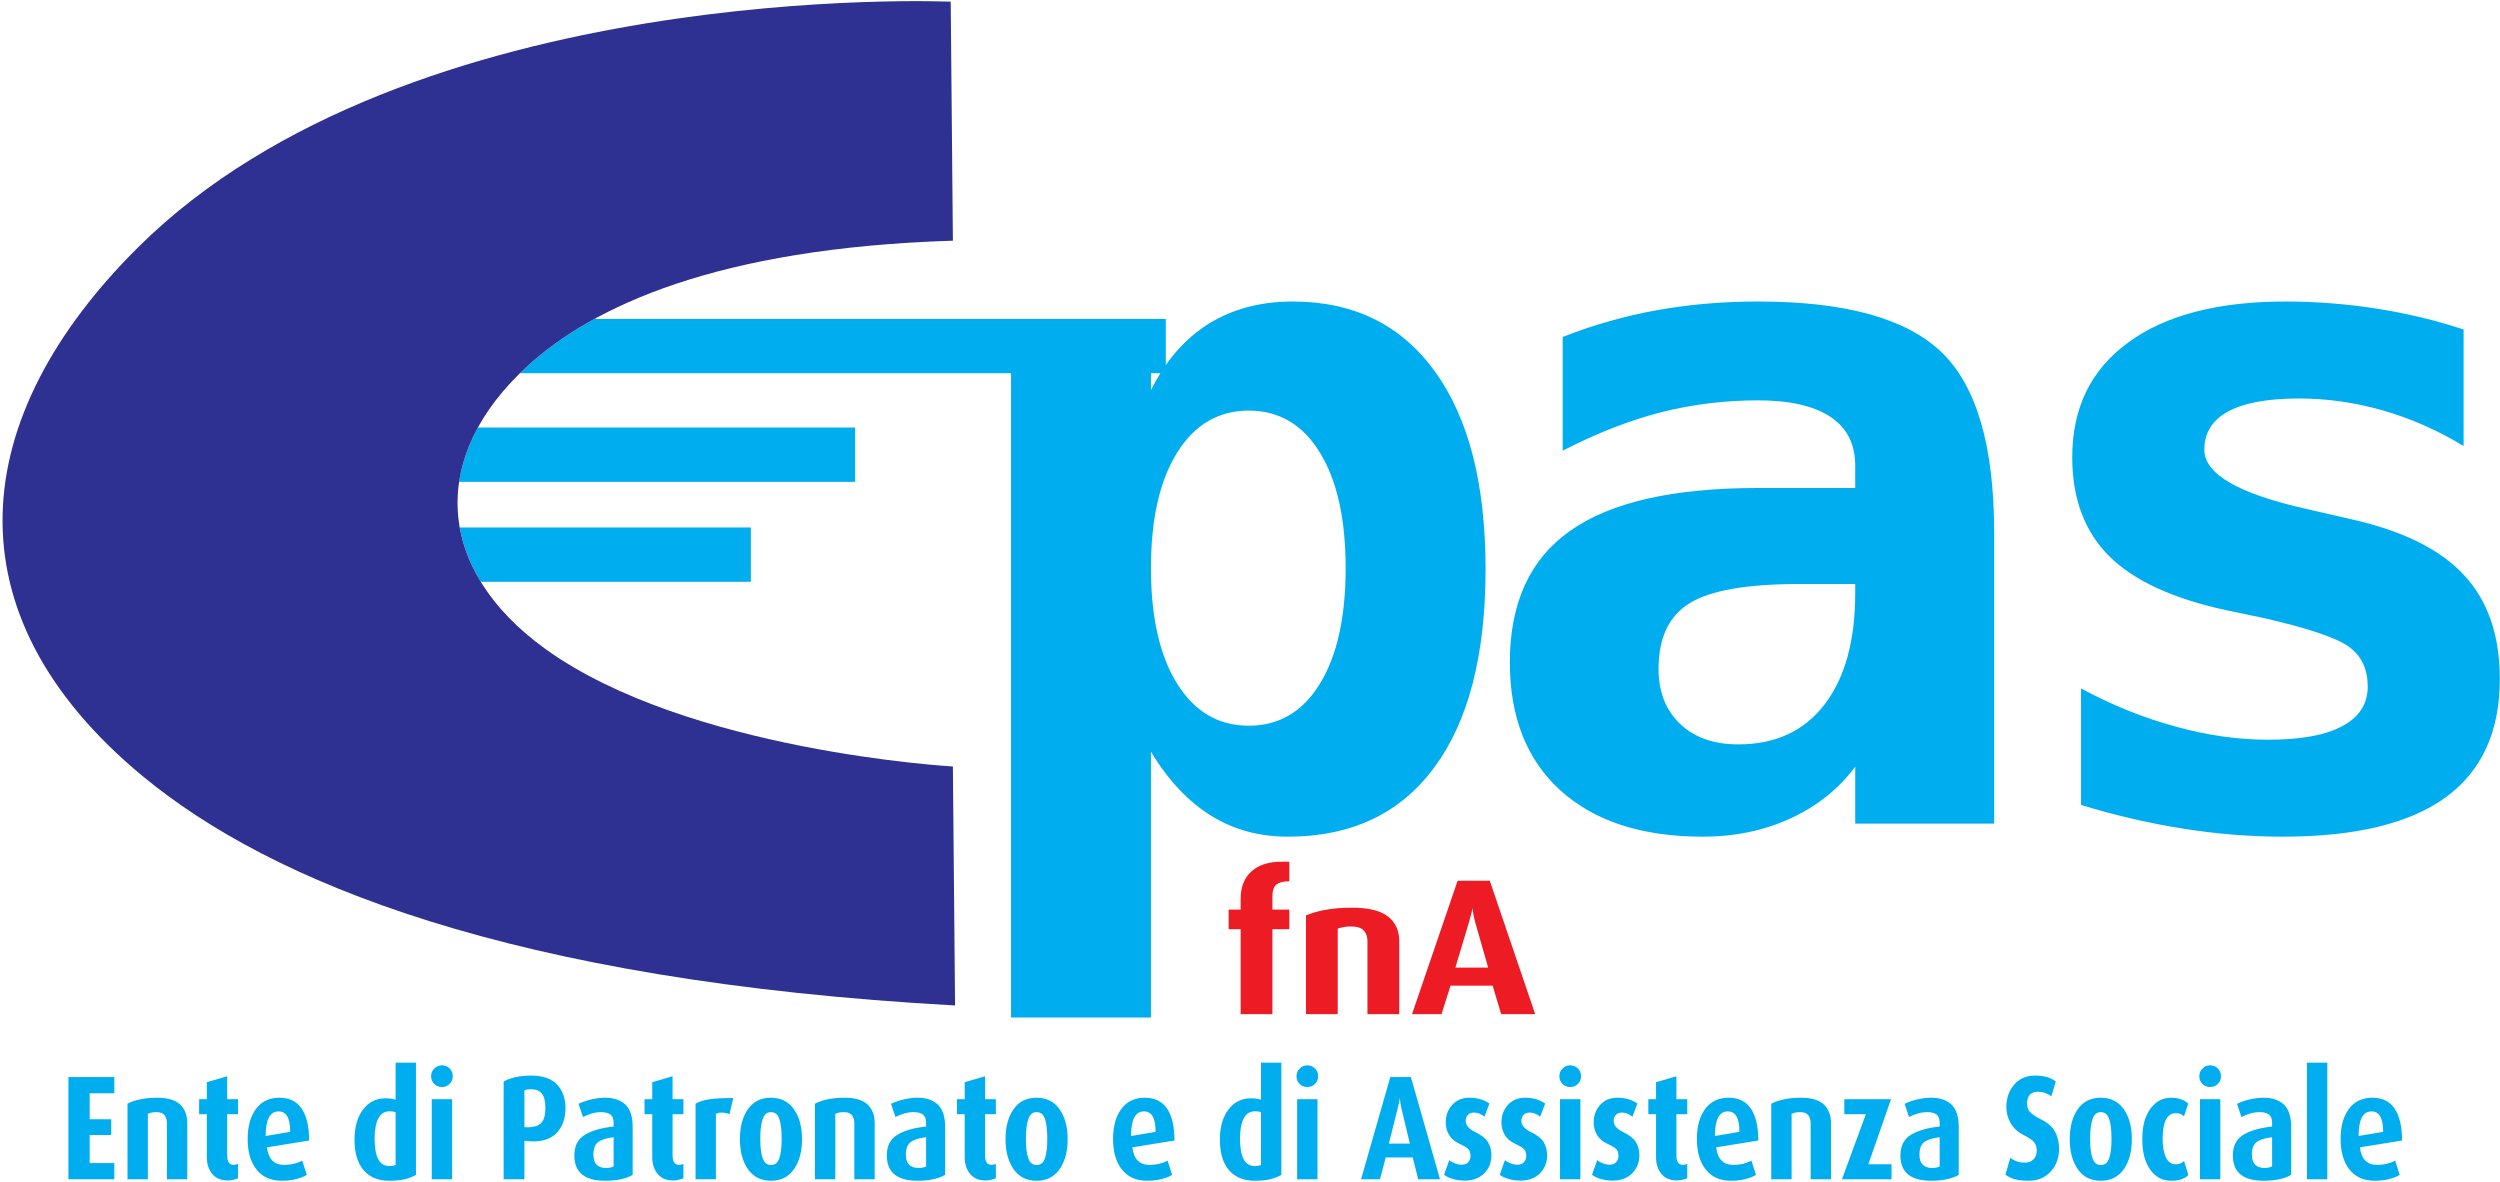
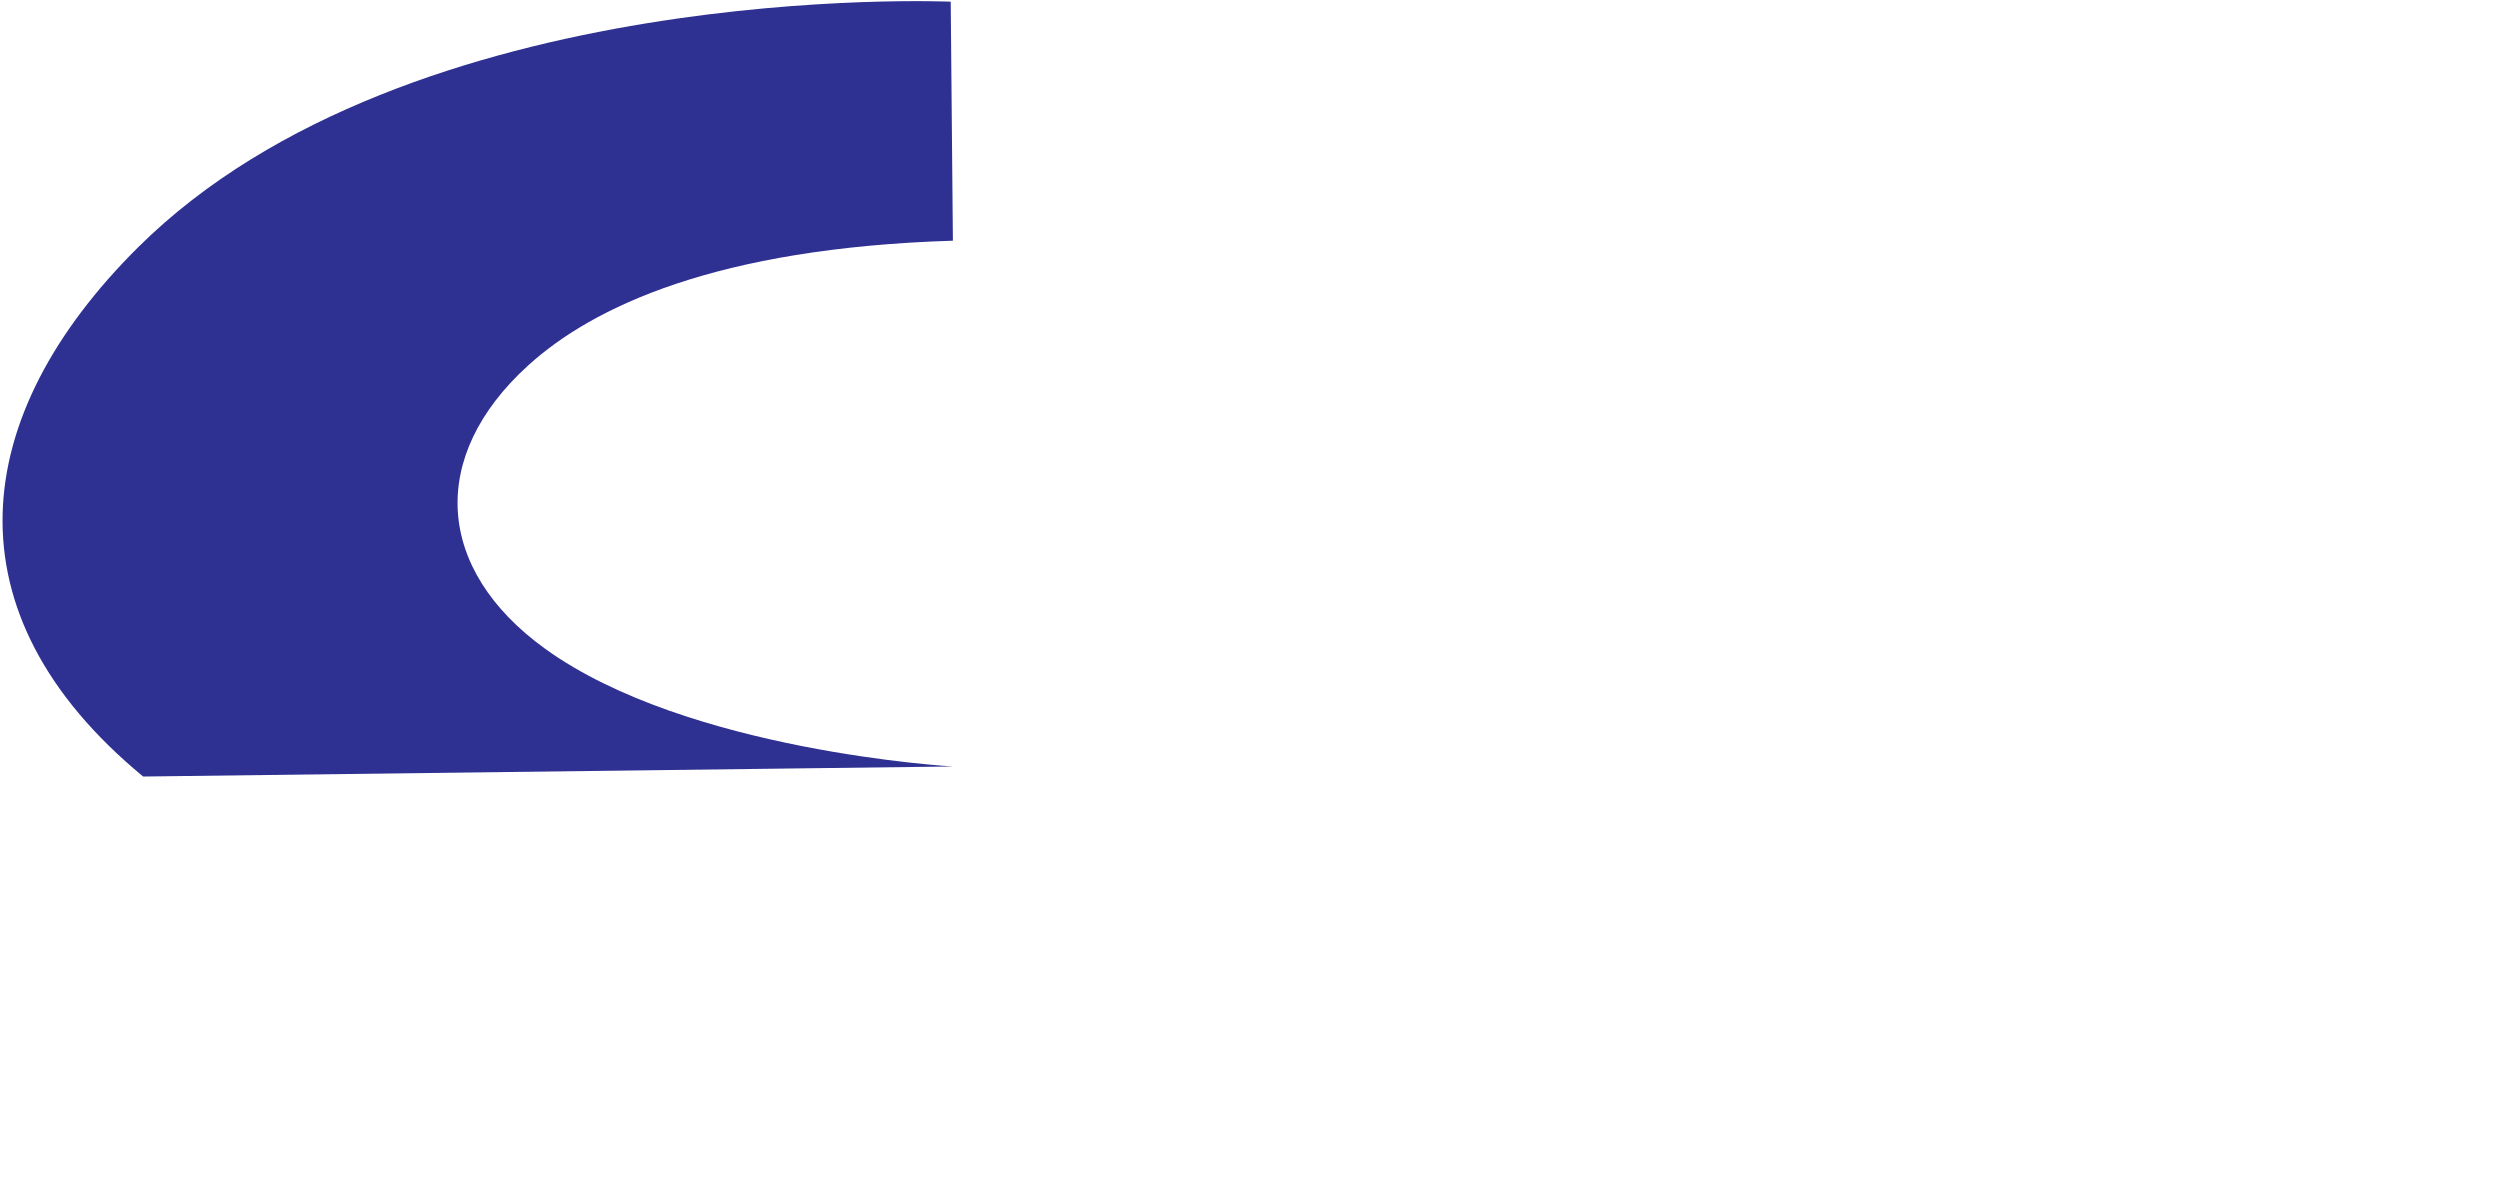
<svg xmlns="http://www.w3.org/2000/svg" width="863pt" height="408pt" viewBox="0 0 863 408" version="1.1">
  <g id="surface1">
-     <path style=" stroke:none;fill-rule:evenodd;fill:rgb(0%,68.199%,93.7%);fill-opacity:1;" d="M 23.609 407.086 L 23.609 371.809 L 39.465 371.809 L 39.465 377.398 L 30.953 377.398 L 30.953 386.371 L 38.383 386.371 L 38.383 391.805 L 30.953 391.805 L 30.953 401.496 L 39.465 401.496 L 39.465 407.086 Z M 205.223 110.086 C 271.586 110.086 339.816 110.086 402.438 110.086 L 402.438 126.004 C 406.613 120.062 411.547 115.316 417.23 111.754 C 425.508 106.66 435.133 104.086 446.223 104.086 C 467.328 104.086 483.711 112.133 495.363 128.277 C 507.016 144.422 512.812 167.113 512.812 196.453 C 512.812 226.172 506.902 249.02 495.082 264.953 C 483.316 280.883 466.43 288.82 444.59 288.82 C 434.68 288.82 425.844 286.41 417.965 281.527 C 410.137 276.645 403.215 269.297 397.305 259.48 L 397.305 351.262 L 349.008 351.262 L 349.008 128.836 L 179.48 128.836 C 180.395 127.938 181.332 127.051 182.305 126.164 C 188.332 120.691 195.852 115.215 205.223 110.086 Z M 850.438 113.738 L 850.438 153.969 C 841.543 148.555 832.254 144.477 822.629 141.688 C 813.004 138.949 803.32 137.555 793.637 137.555 C 782.828 137.555 774.668 139.059 769.207 142.008 C 763.691 145.012 760.934 149.41 760.934 155.258 C 760.934 163.625 772.699 170.438 796.227 175.695 L 798.027 176.125 L 811.875 179.289 C 829.496 183.258 842.441 189.695 850.605 198.547 C 858.824 207.395 862.934 219.359 862.934 234.43 C 862.934 252.562 856.684 266.188 844.242 275.254 C 831.746 284.316 813.004 288.82 787.953 288.82 C 776.863 288.82 765.438 287.91 753.84 286.086 C 742.188 284.262 730.367 281.527 718.375 277.879 L 718.375 237.648 C 729.016 243.391 739.879 247.785 750.914 250.789 C 761.945 253.848 772.586 255.352 782.941 255.352 C 794.258 255.352 802.812 253.797 808.613 250.629 C 814.41 247.52 817.336 242.961 817.336 237.008 C 817.336 231.105 815.254 226.602 811.145 223.488 C 807.035 220.324 797.242 216.996 781.703 213.402 L 768.363 210.613 C 749.898 206.594 736.445 200.367 728.004 191.895 C 719.559 183.418 715.336 172.047 715.336 157.832 C 715.336 140.828 721.754 127.633 734.645 118.246 C 747.48 108.805 765.605 104.086 788.91 104.086 C 799.379 104.086 809.793 104.891 820.152 106.496 C 830.566 108.105 840.641 110.52 850.438 113.738 Z M 621.109 201.602 C 603.043 201.602 590.434 203.801 583.285 208.199 C 576.133 212.598 572.531 220.164 572.531 230.836 C 572.531 238.828 575.008 245.16 579.965 249.879 C 584.914 254.602 591.613 256.961 600.113 256.961 C 612.895 256.961 622.801 252.348 629.836 243.176 C 636.871 234.004 640.422 221.184 640.422 204.77 L 640.422 201.602 Z M 688.379 183.848 L 688.379 284.316 L 640.422 284.316 L 640.422 264.684 C 634.621 272.41 627.137 278.363 618.016 282.547 C 608.895 286.73 598.82 288.82 587.844 288.82 C 566.848 288.82 550.465 283.512 538.758 272.945 C 527.051 262.379 521.195 247.574 521.195 228.637 C 521.195 208.094 528.176 192.914 542.137 183.152 C 556.094 173.336 577.656 168.453 606.871 168.453 L 640.422 168.453 L 640.422 160.781 C 640.422 153.328 637.605 147.746 631.922 143.938 C 626.234 140.133 617.902 138.199 606.871 138.199 C 595.328 138.199 584.184 139.594 573.32 142.328 C 562.512 145.121 551.199 149.52 539.434 155.578 L 539.434 116.316 C 550.07 112.133 560.938 109.074 571.914 107.09 C 582.945 105.105 594.598 104.086 606.871 104.086 C 636.93 104.086 657.98 109.879 670.141 121.52 C 682.301 133.156 688.379 153.914 688.379 183.848 Z M 400.559 128.836 L 397.305 128.836 L 397.305 134.66 C 398.324 132.617 399.41 130.676 400.559 128.836 Z M 464.516 196.133 C 464.516 179.129 461.531 165.824 455.621 156.223 C 449.711 146.566 441.492 141.738 431.078 141.738 C 420.664 141.738 412.391 146.566 406.367 156.223 C 400.344 165.824 397.305 179.129 397.305 196.133 C 397.305 213.082 400.344 226.438 406.367 236.039 C 412.391 245.695 420.664 250.523 431.078 250.523 C 441.492 250.523 449.711 245.695 455.621 236.039 C 461.531 226.438 464.516 213.082 464.516 196.133 Z M 164.965 147.586 L 295.188 147.586 L 295.188 166.336 L 158.496 166.336 C 159.438 160.047 161.586 153.762 164.965 147.586 Z M 158.703 182.086 L 259.188 182.086 L 259.188 200.836 L 165.961 200.836 C 162.258 194.777 159.836 188.484 158.703 182.086 Z M 814.641 396.062 C 815.121 400.094 817.07 402.113 820.496 402.113 C 821.785 402.113 822.98 401.977 824.074 401.699 C 825.172 401.426 826.078 401.07 826.801 400.625 L 828.375 405.598 C 827.355 406.18 826.117 406.656 824.66 407.035 C 823.203 407.41 821.547 407.598 819.684 407.598 C 815.992 407.598 813.117 406.316 811.059 403.75 C 809.004 401.188 807.973 397.668 807.973 393.191 C 807.973 388.812 808.934 385.344 810.855 382.781 C 812.777 380.219 815.465 378.934 818.918 378.934 C 822.371 378.934 824.945 380.199 826.641 382.73 C 828.34 385.258 829.188 388.918 829.188 393.703 Z M 818.648 383.652 C 815.676 383.652 814.188 386.48 814.188 392.148 L 822.656 390.719 C 822.656 388.293 822.316 386.516 821.645 385.371 C 820.969 384.223 819.969 383.652 818.648 383.652 Z M 796.355 407.086 L 796.355 366.836 L 803.379 366.836 L 803.379 407.086 Z M 781.402 407.598 C 774.316 407.598 770.773 404.691 770.773 398.883 C 770.773 395.598 771.977 393.223 774.379 391.754 C 776.777 390.285 780.098 389.328 784.328 388.883 L 784.328 387.602 C 784.328 386.234 783.961 385.277 783.227 384.73 C 782.492 384.184 781.434 383.91 780.051 383.91 C 778.941 383.91 777.859 384.062 776.809 384.371 C 775.758 384.676 774.738 385.09 773.746 385.602 L 772.215 381.035 C 773.625 380.352 775.164 379.832 776.832 379.473 C 778.496 379.113 780.008 378.934 781.355 378.934 C 784.359 378.934 786.703 379.723 788.383 381.293 C 790.062 382.867 790.906 385.445 790.906 389.035 L 790.906 405.547 C 789.855 406.195 788.52 406.699 786.898 407.059 C 785.273 407.418 783.445 407.598 781.402 407.598 Z M 784.328 392.574 C 781.93 392.848 780.164 393.395 779.039 394.215 C 777.91 395.035 777.348 396.488 777.348 398.574 C 777.348 400.145 777.723 401.309 778.477 402.059 C 779.227 402.812 780.32 403.188 781.762 403.188 C 782.812 403.188 783.668 403 784.328 402.625 Z M 762.938 375.242 C 761.887 375.242 761 374.883 760.281 374.168 C 759.559 373.449 759.199 372.559 759.199 371.5 C 759.199 370.473 759.566 369.594 760.301 368.859 C 761.039 368.125 761.914 367.758 762.938 367.758 C 763.988 367.758 764.875 368.117 765.594 368.832 C 766.316 369.551 766.676 370.441 766.676 371.5 C 766.676 372.559 766.316 373.449 765.594 374.168 C 764.875 374.883 763.988 375.242 762.938 375.242 Z M 759.426 407.086 L 759.426 379.449 L 766.449 379.449 L 766.449 407.086 Z M 749.473 407.598 C 746.508 407.598 744.105 406.332 742.273 403.805 C 740.434 401.273 739.52 397.734 739.52 393.191 C 739.52 388.711 740.457 385.215 742.34 382.703 C 744.215 380.191 746.582 378.934 749.426 378.934 C 750.777 378.934 751.949 379.121 752.938 379.5 C 753.93 379.875 754.742 380.352 755.371 380.934 L 753.93 385.344 C 753.539 385.004 753.133 384.738 752.715 384.551 C 752.293 384.359 751.738 384.27 751.047 384.27 C 749.547 384.27 748.422 385.02 747.672 386.523 C 746.918 388.027 746.543 390.215 746.543 393.086 C 746.543 395.891 746.934 398.062 747.715 399.598 C 748.496 401.137 749.59 401.906 751.004 401.906 C 752.203 401.906 753.18 401.531 753.93 400.777 L 755.414 405.598 C 754.844 406.215 754.078 406.699 753.117 407.059 C 752.16 407.418 750.941 407.598 749.473 407.598 Z M 725.195 407.598 C 721.773 407.598 719.133 406.273 717.27 403.625 C 715.406 400.977 714.477 397.516 714.477 393.242 C 714.477 388.969 715.402 385.516 717.246 382.883 C 719.094 380.25 721.727 378.934 725.152 378.934 C 728.574 378.934 731.223 380.25 733.102 382.883 C 734.977 385.516 735.914 388.969 735.914 393.242 C 735.914 397.516 734.984 400.977 733.121 403.625 C 731.262 406.273 728.617 407.598 725.195 407.598 Z M 725.195 383.91 C 723.801 383.91 722.84 384.738 722.305 386.395 C 721.773 388.055 721.504 390.301 721.504 393.137 C 721.504 395.941 721.773 398.145 722.305 399.754 C 722.84 401.359 723.801 402.164 725.195 402.164 C 726.621 402.164 727.59 401.367 728.109 399.777 C 728.625 398.188 728.891 395.977 728.891 393.137 C 728.891 390.23 728.625 387.969 728.109 386.344 C 727.59 384.719 726.621 383.91 725.195 383.91 Z M 700.379 407.598 C 698.43 407.598 696.828 407.426 695.586 407.086 C 694.34 406.742 693.234 406.215 692.273 405.496 L 693.941 399.699 C 694.57 400.18 695.301 400.574 696.125 400.883 C 696.949 401.188 697.891 401.344 698.941 401.344 C 700.199 401.344 701.207 400.965 701.957 400.215 C 702.707 399.461 703.082 398.438 703.082 397.137 C 703.082 395.977 702.77 395.02 702.137 394.266 C 701.508 393.516 700.238 392.652 698.332 391.676 C 696.426 390.703 694.992 389.352 694.031 387.625 C 693.07 385.898 692.59 384.078 692.59 382.164 C 692.59 379.09 693.488 376.508 695.289 374.422 C 697.094 372.336 699.465 371.293 702.406 371.293 C 704.059 371.293 705.465 371.465 706.617 371.809 C 707.773 372.148 708.789 372.66 709.656 373.348 L 708.129 378.422 C 707.465 377.945 706.762 377.566 706.012 377.293 C 705.262 377.02 704.418 376.883 703.488 376.883 C 700.996 376.883 699.75 378.234 699.75 380.934 C 699.75 382.133 700.078 383.105 700.742 383.855 C 701.402 384.609 702.789 385.523 704.906 386.602 C 707.023 387.676 708.531 389.055 709.434 390.727 C 710.336 392.402 710.785 394.336 710.785 396.523 C 710.785 399.699 709.816 402.344 707.879 404.445 C 705.941 406.547 703.441 407.598 700.379 407.598 Z M 666.648 407.598 C 659.562 407.598 656.02 404.691 656.02 398.883 C 656.02 395.598 657.219 393.223 659.621 391.754 C 662.023 390.285 665.344 389.328 669.574 388.883 L 669.574 387.602 C 669.574 386.234 669.207 385.277 668.473 384.73 C 667.734 384.184 666.68 383.91 665.297 383.91 C 664.188 383.91 663.105 384.062 662.055 384.371 C 661.004 384.676 659.98 385.09 658.992 385.602 L 657.461 381.035 C 658.871 380.352 660.41 379.832 662.078 379.473 C 663.742 379.113 665.254 378.934 666.602 378.934 C 669.605 378.934 671.945 379.723 673.629 381.293 C 675.309 382.867 676.152 385.445 676.152 389.035 L 676.152 405.547 C 675.102 406.195 673.766 406.699 672.141 407.059 C 670.52 407.418 668.691 407.598 666.648 407.598 Z M 669.574 392.574 C 667.172 392.848 665.41 393.395 664.285 394.215 C 663.156 395.035 662.594 396.488 662.594 398.574 C 662.594 400.145 662.969 401.309 663.723 402.059 C 664.473 402.812 665.566 403.188 667.008 403.188 C 668.059 403.188 668.914 403 669.574 402.625 Z M 635.844 407.086 L 644.086 384.625 L 636.652 384.625 L 636.652 379.449 L 652.777 379.449 L 644.941 401.906 L 652.957 401.906 L 652.957 407.086 Z M 625.035 407.086 L 625.035 387.754 C 625.035 386.625 624.766 385.703 624.223 384.984 C 623.684 384.27 622.754 383.91 621.43 383.91 C 620.77 383.91 620.246 383.953 619.855 384.035 C 619.465 384.121 619 384.27 618.461 384.473 L 618.461 407.086 L 611.434 407.086 L 611.434 380.984 C 612.695 380.336 614.18 379.832 615.891 379.473 C 617.602 379.113 619.508 378.934 621.609 378.934 C 625.273 378.934 627.934 379.711 629.582 381.27 C 631.234 382.824 632.059 384.969 632.059 387.703 L 632.059 407.086 Z M 592.426 396.062 C 592.906 400.094 594.859 402.113 598.281 402.113 C 599.574 402.113 600.766 401.977 601.863 401.699 C 602.961 401.426 603.867 401.07 604.59 400.625 L 606.164 405.598 C 605.145 406.18 603.902 406.656 602.449 407.035 C 600.992 407.41 599.332 407.598 597.473 407.598 C 593.777 407.598 590.902 406.316 588.848 403.75 C 586.789 401.188 585.762 397.668 585.762 393.191 C 585.762 388.812 586.723 385.344 588.645 382.781 C 590.566 380.219 593.254 378.934 596.703 378.934 C 600.16 378.934 602.734 380.199 604.43 382.73 C 606.125 385.258 606.973 388.918 606.973 393.703 Z M 596.438 383.652 C 593.465 383.652 591.977 386.48 591.977 392.148 L 600.445 390.719 C 600.445 388.293 600.105 386.516 599.43 385.371 C 598.754 384.223 597.758 383.652 596.438 383.652 Z M 578.961 407.496 C 576.559 407.496 574.742 406.734 573.512 405.215 C 572.281 403.691 571.664 401.785 571.664 399.496 L 571.664 384.625 L 569.008 384.625 L 569.008 379.449 L 571.664 379.449 L 571.664 373.578 L 578.691 371.535 L 578.691 379.449 L 582.43 379.449 L 582.43 384.625 L 578.691 384.625 L 578.691 398.883 C 578.691 401.035 579.441 402.113 580.941 402.113 C 581.332 402.113 581.828 402.008 582.43 401.805 L 582.43 406.727 C 582.16 406.863 581.672 407.023 580.965 407.215 C 580.262 407.402 579.594 407.496 578.961 407.496 Z M 556.668 407.547 C 555.227 407.547 553.875 407.359 552.613 406.98 C 551.355 406.605 550.332 406.129 549.551 405.547 L 551.355 400.469 C 551.805 400.883 552.441 401.25 553.27 401.574 C 554.094 401.898 554.895 402.059 555.676 402.059 C 556.578 402.059 557.305 401.777 557.863 401.215 C 558.418 400.648 558.695 399.922 558.695 399.035 C 558.695 398.078 558.469 397.324 558.02 396.777 C 557.57 396.23 556.531 395.59 554.91 394.855 C 553.289 394.121 552.09 393.105 551.309 391.805 C 550.527 390.508 550.137 389.055 550.137 387.445 C 550.137 385.055 550.887 383.035 552.391 381.395 C 553.891 379.754 555.844 378.934 558.242 378.934 C 561.008 378.934 563.336 379.602 565.227 380.934 L 563.516 385.496 C 563.094 385.121 562.559 384.789 561.914 384.5 C 561.27 384.207 560.57 384.062 559.82 384.062 C 558.949 384.062 558.266 384.336 557.77 384.883 C 557.277 385.43 557.027 386.113 557.027 386.934 C 557.027 388.438 558.102 389.711 560.25 390.754 C 562.395 391.797 563.875 392.949 564.684 394.215 C 565.496 395.48 565.902 397.02 565.902 398.828 C 565.902 401.324 565.066 403.402 563.402 405.059 C 561.734 406.719 559.488 407.547 556.668 407.547 Z M 542.031 375.242 C 540.98 375.242 540.094 374.883 539.375 374.168 C 538.652 373.449 538.293 372.559 538.293 371.5 C 538.293 370.473 538.66 369.594 539.395 368.859 C 540.133 368.125 541.012 367.758 542.031 367.758 C 543.082 367.758 543.969 368.117 544.688 368.832 C 545.41 369.551 545.77 370.441 545.77 371.5 C 545.77 372.559 545.41 373.449 544.688 374.168 C 543.969 374.883 543.082 375.242 542.031 375.242 Z M 538.52 407.086 L 538.52 379.449 L 545.543 379.449 L 545.543 407.086 Z M 524.828 407.547 C 523.387 407.547 522.035 407.359 520.773 406.98 C 519.512 406.605 518.492 406.129 517.711 405.547 L 519.512 400.469 C 519.965 400.883 520.602 401.25 521.426 401.574 C 522.254 401.898 523.055 402.059 523.836 402.059 C 524.738 402.059 525.465 401.777 526.02 401.215 C 526.574 400.648 526.855 399.922 526.855 399.035 C 526.855 398.078 526.629 397.324 526.18 396.777 C 525.727 396.23 524.691 395.59 523.07 394.855 C 521.449 394.121 520.246 393.105 519.469 391.805 C 518.688 390.508 518.297 389.055 518.297 387.445 C 518.297 385.055 519.047 383.035 520.547 381.395 C 522.051 379.754 524 378.934 526.402 378.934 C 529.164 378.934 531.492 379.602 533.383 380.934 L 531.672 385.496 C 531.254 385.121 530.719 384.789 530.074 384.5 C 529.43 384.207 528.73 384.062 527.98 384.062 C 527.109 384.062 526.426 384.336 525.93 384.883 C 525.434 385.43 525.188 386.113 525.188 386.934 C 525.188 388.438 526.262 389.711 528.406 390.754 C 530.555 391.797 532.031 392.949 532.844 394.215 C 533.652 395.48 534.059 397.02 534.059 398.828 C 534.059 401.324 533.227 403.402 531.559 405.059 C 529.895 406.719 527.648 407.547 524.828 407.547 Z M 505.598 407.547 C 504.156 407.547 502.805 407.359 501.543 406.98 C 500.281 406.605 499.262 406.129 498.48 405.547 L 500.281 400.469 C 500.73 400.883 501.371 401.25 502.195 401.574 C 503.023 401.898 503.824 402.059 504.605 402.059 C 505.508 402.059 506.234 401.777 506.789 401.215 C 507.344 400.648 507.621 399.922 507.621 399.035 C 507.621 398.078 507.398 397.324 506.945 396.777 C 506.496 396.23 505.461 395.59 503.84 394.855 C 502.219 394.121 501.02 393.105 500.238 391.805 C 499.457 390.508 499.066 389.055 499.066 387.445 C 499.066 385.055 499.816 383.035 501.316 381.395 C 502.82 379.754 504.77 378.934 507.172 378.934 C 509.934 378.934 512.262 379.602 514.152 380.934 L 512.441 385.496 C 512.02 385.121 511.488 384.789 510.844 384.5 C 510.199 384.207 509.5 384.062 508.75 384.062 C 507.879 384.062 507.195 384.336 506.699 384.883 C 506.203 385.43 505.957 386.113 505.957 386.934 C 505.957 388.438 507.031 389.711 509.176 390.754 C 511.324 391.797 512.801 392.949 513.613 394.215 C 514.422 395.48 514.828 397.02 514.828 398.828 C 514.828 401.324 513.996 403.402 512.328 405.059 C 510.664 406.719 508.418 407.547 505.598 407.547 Z M 489.562 407.086 L 487.672 399.547 L 478.348 399.547 L 476.367 407.086 L 469.836 407.086 L 479.926 371.809 L 487.039 371.809 L 497.086 407.086 Z M 483.934 383.293 C 483.664 382.164 483.492 381.301 483.414 380.703 C 483.34 380.105 483.273 379.551 483.215 379.039 C 483.152 379.516 483.078 379.969 482.988 380.395 C 482.898 380.824 482.672 381.789 482.312 383.293 L 479.43 394.777 L 486.68 394.777 Z M 451.281 375.242 C 450.23 375.242 449.344 374.883 448.625 374.168 C 447.902 373.449 447.543 372.559 447.543 371.5 C 447.543 370.473 447.91 369.594 448.648 368.859 C 449.383 368.125 450.262 367.758 451.281 367.758 C 452.332 367.758 453.219 368.117 453.938 368.832 C 454.66 369.551 455.02 370.441 455.02 371.5 C 455.02 372.559 454.66 373.449 453.938 374.168 C 453.219 374.883 452.332 375.242 451.281 375.242 Z M 447.77 407.086 L 447.77 379.449 L 454.797 379.449 L 454.797 407.086 Z M 433.043 407.598 C 429.289 407.598 426.359 406.383 424.262 403.957 C 422.156 401.531 421.105 398.027 421.105 393.445 C 421.105 389.07 422.09 385.594 424.051 383.012 C 426.008 380.43 428.574 379.141 431.75 379.141 C 432.586 379.141 433.23 379.176 433.68 379.242 C 434.121 379.312 434.664 379.43 435.293 379.602 L 435.293 366.836 L 442.32 366.836 L 442.32 405.547 C 441.18 406.23 439.879 406.742 438.426 407.086 C 436.969 407.426 435.176 407.598 433.043 407.598 Z M 435.293 383.91 C 434.699 383.703 434.055 383.602 433.371 383.602 C 431.52 383.602 430.168 384.43 429.32 386.086 C 428.473 387.746 428.043 390.078 428.043 393.086 C 428.043 396.164 428.453 398.504 429.273 400.113 C 430.094 401.719 431.383 402.52 433.148 402.52 C 434.129 402.52 434.844 402.387 435.293 402.113 Z M 390.887 396.062 C 391.367 400.094 393.32 402.113 396.742 402.113 C 398.031 402.113 399.227 401.977 400.324 401.699 C 401.418 401.426 402.328 401.07 403.047 400.625 L 404.621 405.598 C 403.602 406.18 402.363 406.656 400.906 407.035 C 399.453 407.41 397.793 407.598 395.93 407.598 C 392.238 407.598 389.363 406.316 387.309 403.75 C 385.25 401.188 384.223 397.668 384.223 393.191 C 384.223 388.812 385.184 385.344 387.105 382.781 C 389.027 380.219 391.715 378.934 395.164 378.934 C 398.617 378.934 401.191 380.199 402.891 382.73 C 404.586 385.258 405.434 388.918 405.434 393.703 Z M 394.895 383.652 C 391.922 383.652 390.438 386.48 390.438 392.148 L 398.902 390.719 C 398.902 388.293 398.566 386.516 397.891 385.371 C 397.215 384.223 396.219 383.652 394.895 383.652 Z M 357.828 407.598 C 354.406 407.598 351.766 406.273 349.902 403.625 C 348.043 400.977 347.109 397.516 347.109 393.242 C 347.109 388.969 348.035 385.516 349.883 382.883 C 351.727 380.25 354.363 378.934 357.785 378.934 C 361.207 378.934 363.855 380.25 365.734 382.883 C 367.609 385.516 368.551 388.969 368.551 393.242 C 368.551 397.516 367.617 400.977 365.758 403.625 C 363.895 406.273 361.254 407.598 357.828 407.598 Z M 357.828 383.91 C 356.434 383.91 355.473 384.738 354.941 386.395 C 354.406 388.055 354.137 390.301 354.137 393.137 C 354.137 395.941 354.406 398.145 354.941 399.754 C 355.473 401.359 356.434 402.164 357.828 402.164 C 359.258 402.164 360.227 401.367 360.742 399.777 C 361.262 398.188 361.523 395.977 361.523 393.137 C 361.523 390.23 361.262 387.969 360.742 386.344 C 360.227 384.719 359.258 383.91 357.828 383.91 Z M 340.312 407.496 C 337.91 407.496 336.094 406.734 334.859 405.215 C 333.629 403.691 333.016 401.785 333.016 399.496 L 333.016 384.625 L 330.355 384.625 L 330.355 379.449 L 333.016 379.449 L 333.016 373.578 L 340.039 371.535 L 340.039 379.449 L 343.777 379.449 L 343.777 384.625 L 340.039 384.625 L 340.039 398.883 C 340.039 401.035 340.789 402.113 342.293 402.113 C 342.684 402.113 343.18 402.008 343.777 401.805 L 343.777 406.727 C 343.508 406.863 343.02 407.023 342.316 407.215 C 341.609 407.402 340.941 407.496 340.312 407.496 Z M 316.758 407.598 C 309.672 407.598 306.129 404.691 306.129 398.883 C 306.129 395.598 307.328 393.223 309.73 391.754 C 312.133 390.285 315.449 389.328 319.684 388.883 L 319.684 387.602 C 319.684 386.234 319.316 385.277 318.578 384.73 C 317.844 384.184 316.785 383.91 315.406 383.91 C 314.297 383.91 313.215 384.062 312.164 384.371 C 311.113 384.676 310.09 385.09 309.102 385.602 L 307.57 381.035 C 308.98 380.352 310.52 379.832 312.188 379.473 C 313.852 379.113 315.359 378.934 316.711 378.934 C 319.715 378.934 322.055 379.723 323.738 381.293 C 325.418 382.867 326.258 385.445 326.258 389.035 L 326.258 405.547 C 325.207 406.195 323.871 406.699 322.25 407.059 C 320.629 407.418 318.797 407.598 316.758 407.598 Z M 319.684 392.574 C 317.281 392.848 315.52 393.395 314.391 394.215 C 313.266 395.035 312.703 396.488 312.703 398.574 C 312.703 400.145 313.078 401.309 313.828 402.059 C 314.578 402.812 315.676 403.188 317.117 403.188 C 318.168 403.188 319.023 403 319.684 402.625 Z M 294.914 407.086 L 294.914 387.754 C 294.914 386.625 294.645 385.703 294.102 384.984 C 293.562 384.27 292.633 383.91 291.312 383.91 C 290.648 383.91 290.125 383.953 289.734 384.035 C 289.344 384.121 288.879 384.27 288.34 384.473 L 288.34 407.086 L 281.312 407.086 L 281.312 380.984 C 282.574 380.336 284.059 379.832 285.77 379.473 C 287.484 379.113 289.391 378.934 291.492 378.934 C 295.152 378.934 297.812 379.711 299.465 381.27 C 301.113 382.824 301.938 384.969 301.938 387.703 L 301.938 407.086 Z M 266.137 407.598 C 262.711 407.598 260.07 406.273 258.211 403.625 C 256.348 400.977 255.414 397.516 255.414 393.242 C 255.414 388.969 256.34 385.516 258.188 382.883 C 260.031 380.25 262.668 378.934 266.09 378.934 C 269.512 378.934 272.164 380.25 274.039 382.883 C 275.914 385.516 276.855 388.969 276.855 393.242 C 276.855 397.516 275.922 400.977 274.062 403.625 C 272.199 406.273 269.559 407.598 266.137 407.598 Z M 266.137 383.91 C 264.738 383.91 263.777 384.738 263.246 386.395 C 262.711 388.055 262.441 390.301 262.441 393.137 C 262.441 395.941 262.711 398.145 263.246 399.754 C 263.777 401.359 264.738 402.164 266.137 402.164 C 267.562 402.164 268.531 401.367 269.047 399.777 C 269.566 398.188 269.828 395.977 269.828 393.137 C 269.828 390.23 269.566 387.969 269.047 386.344 C 268.531 384.719 267.562 383.91 266.137 383.91 Z M 251.812 384.625 C 250.914 384.25 250.027 384.062 249.156 384.062 C 248.348 384.062 247.672 384.215 247.129 384.523 L 247.129 407.086 L 240.105 407.086 L 240.105 380.984 C 241.453 380.234 243.113 379.723 245.078 379.449 C 247.047 379.176 249.727 379.039 253.117 379.039 Z M 232.445 407.496 C 230.047 407.496 228.23 406.734 226.996 405.215 C 225.766 403.691 225.152 401.785 225.152 399.496 L 225.152 384.625 L 222.492 384.625 L 222.492 379.449 L 225.152 379.449 L 225.152 373.578 L 232.176 371.535 L 232.176 379.449 L 235.914 379.449 L 235.914 384.625 L 232.176 384.625 L 232.176 398.883 C 232.176 401.035 232.93 402.113 234.43 402.113 C 234.82 402.113 235.312 402.008 235.914 401.805 L 235.914 406.727 C 235.645 406.863 235.156 407.023 234.453 407.215 C 233.746 407.402 233.078 407.496 232.445 407.496 Z M 208.895 407.598 C 201.809 407.598 198.266 404.691 198.266 398.883 C 198.266 395.598 199.465 393.223 201.867 391.754 C 204.27 390.285 207.586 389.328 211.82 388.883 L 211.82 387.602 C 211.82 386.234 211.453 385.277 210.719 384.73 C 209.98 384.184 208.922 383.91 207.543 383.91 C 206.43 383.91 205.352 384.062 204.301 384.371 C 203.246 384.676 202.227 385.09 201.238 385.602 L 199.703 381.035 C 201.117 380.352 202.656 379.832 204.32 379.473 C 205.988 379.113 207.496 378.934 208.848 378.934 C 211.852 378.934 214.191 379.723 215.871 381.293 C 217.555 382.867 218.395 385.445 218.395 389.035 L 218.395 405.547 C 217.344 406.195 216.008 406.699 214.387 407.059 C 212.766 407.418 210.934 407.598 208.895 407.598 Z M 211.82 392.574 C 209.418 392.848 207.652 393.395 206.527 394.215 C 205.402 395.035 204.84 396.488 204.84 398.574 C 204.84 400.145 205.215 401.309 205.965 402.059 C 206.715 402.812 207.812 403.188 209.254 403.188 C 210.305 403.188 211.16 403 211.82 402.625 Z M 182.008 393.855 L 181.016 393.855 L 181.016 407.086 L 173.855 407.086 L 173.855 373.348 C 174.996 372.695 176.367 372.191 177.977 371.832 C 179.582 371.473 181.344 371.293 183.266 371.293 C 187.352 371.293 190.359 372.328 192.297 374.398 C 194.234 376.465 195.203 379.191 195.203 382.574 C 195.203 385.891 194.277 388.625 192.434 390.781 C 190.586 392.934 187.785 394.012 184.031 394.012 C 183.645 394.012 183.273 393.992 182.93 393.969 C 182.586 393.941 182.277 393.906 182.008 393.855 Z M 183.223 376.012 C 182.289 376.012 181.555 376.148 181.016 376.422 L 181.016 389.086 L 182.008 389.141 C 184.289 389.141 185.902 388.633 186.848 387.617 C 187.793 386.609 188.266 384.918 188.266 382.551 C 188.266 380.285 187.883 378.629 187.117 377.586 C 186.352 376.535 185.055 376.012 183.223 376.012 Z M 152.551 375.242 C 151.5 375.242 150.613 374.883 149.895 374.168 C 149.176 373.449 148.812 372.559 148.812 371.5 C 148.812 370.473 149.184 369.594 149.918 368.859 C 150.652 368.125 151.531 367.758 152.551 367.758 C 153.602 367.758 154.488 368.117 155.211 368.832 C 155.93 369.551 156.289 370.441 156.289 371.5 C 156.289 372.559 155.93 373.449 155.211 374.168 C 154.488 374.883 153.602 375.242 152.551 375.242 Z M 149.039 407.086 L 149.039 379.449 L 156.066 379.449 L 156.066 407.086 Z M 134.312 407.598 C 130.559 407.598 127.633 406.383 125.531 403.957 C 123.43 401.531 122.379 398.027 122.379 393.445 C 122.379 389.07 123.359 385.594 125.32 383.012 C 127.277 380.43 129.848 379.141 133.02 379.141 C 133.855 379.141 134.5 379.176 134.949 379.242 C 135.395 379.312 135.934 379.43 136.562 379.602 L 136.562 366.836 L 143.59 366.836 L 143.59 405.547 C 142.449 406.23 141.148 406.742 139.695 407.086 C 138.238 407.426 136.445 407.598 134.312 407.598 Z M 136.562 383.91 C 135.973 383.703 135.324 383.602 134.641 383.602 C 132.789 383.602 131.438 384.43 130.59 386.086 C 129.742 387.746 129.312 390.078 129.312 393.086 C 129.312 396.164 129.727 398.504 130.543 400.113 C 131.363 401.719 132.652 402.52 134.418 402.52 C 135.398 402.52 136.113 402.387 136.562 402.113 Z M 92.156 396.062 C 92.637 400.094 94.59 402.113 98.012 402.113 C 99.305 402.113 100.496 401.977 101.594 401.699 C 102.688 401.426 103.598 401.07 104.316 400.625 L 105.895 405.598 C 104.871 406.18 103.633 406.656 102.18 407.035 C 100.723 407.41 99.062 407.598 97.203 407.598 C 93.508 407.598 90.633 406.316 88.578 403.75 C 86.52 401.188 85.492 397.668 85.492 393.191 C 85.492 388.812 86.453 385.344 88.375 382.781 C 90.297 380.219 92.984 378.934 96.434 378.934 C 99.891 378.934 102.465 380.199 104.16 382.73 C 105.855 385.258 106.703 388.918 106.703 393.703 Z M 96.164 383.652 C 93.195 383.652 91.707 386.48 91.707 392.148 L 100.176 390.719 C 100.176 388.293 99.836 386.516 99.16 385.371 C 98.484 384.223 97.488 383.652 96.164 383.652 Z M 78.691 407.496 C 76.289 407.496 74.473 406.734 73.242 405.215 C 72.012 403.691 71.395 401.785 71.395 399.496 L 71.395 384.625 L 68.738 384.625 L 68.738 379.449 L 71.395 379.449 L 71.395 373.578 L 78.422 371.535 L 78.422 379.449 L 82.16 379.449 L 82.16 384.625 L 78.422 384.625 L 78.422 398.883 C 78.422 401.035 79.172 402.113 80.672 402.113 C 81.062 402.113 81.559 402.008 82.16 401.805 L 82.16 406.727 C 81.891 406.863 81.402 407.023 80.695 407.215 C 79.988 407.402 79.32 407.496 78.691 407.496 Z M 57.613 407.086 L 57.613 387.754 C 57.613 386.625 57.344 385.703 56.805 384.984 C 56.262 384.27 55.332 383.91 54.012 383.91 C 53.352 383.91 52.824 383.953 52.434 384.035 C 52.043 384.121 51.578 384.27 51.039 384.473 L 51.039 407.086 L 44.012 407.086 L 44.012 380.984 C 45.273 380.336 46.762 379.832 48.473 379.473 C 50.184 379.113 52.09 378.934 54.191 378.934 C 57.855 378.934 60.512 379.711 62.164 381.27 C 63.816 382.824 64.641 384.969 64.641 387.703 L 64.641 407.086 L 57.613 407.086 " />
-     <path style=" stroke:none;fill-rule:evenodd;fill:rgb(92.899%,10.999%,14.099%);fill-opacity:1;" d="M 439.23 320.762 L 439.23 350.086 L 428.27 350.086 L 428.27 320.762 L 424.125 320.762 L 424.125 314 L 428.27 314 L 428.27 310.316 C 428.27 306.211 429.512 303.039 431.992 300.809 C 434.477 298.578 437.922 297.461 442.324 297.461 C 442.887 297.461 443.445 297.461 444.008 297.461 C 444.523 297.461 444.875 297.461 445.062 297.461 L 445.062 304.223 C 443.047 304.223 441.574 304.59 440.637 305.328 C 439.699 306.062 439.23 307.438 439.23 309.445 L 439.23 314 L 445.062 314 L 445.062 320.762 Z M 472.043 350.086 L 472.043 324.844 C 472.043 323.371 471.621 322.168 470.777 321.23 C 469.934 320.293 468.484 319.824 466.422 319.824 C 465.391 319.824 464.57 319.879 463.965 319.992 C 463.355 320.102 462.629 320.293 461.785 320.559 L 461.785 350.086 L 450.824 350.086 L 450.824 316.008 C 452.789 315.16 455.109 314.5 457.781 314.031 C 460.449 313.562 463.426 313.328 466.703 313.328 C 472.418 313.328 476.562 314.344 479.141 316.375 C 481.715 318.406 483.004 321.207 483.004 324.777 L 483.004 350.086 Z M 518.203 350.086 L 515.254 340.242 L 500.711 340.242 L 497.617 350.086 L 487.43 350.086 L 503.168 304.023 L 514.27 304.023 L 529.938 350.086 Z M 509.422 319.02 C 509 317.547 508.73 316.418 508.613 315.641 C 508.496 314.855 508.391 314.133 508.297 313.461 C 508.203 314.086 508.086 314.68 507.945 315.238 C 507.805 315.793 507.453 317.055 506.891 319.02 L 502.395 334.016 L 513.707 334.016 L 509.422 319.02 " />
-     <path style=" stroke:none;fill-rule:evenodd;fill:rgb(17.999%,18.799%,57.3%);fill-opacity:1;" d="M 328.188 0.586 C 328.188 0.586 141.441 -7.746 47.695 85.344 C -10.887 143.516 -19.059 211.539 49.414 268.059 C 93.301 304.285 175.664 338.637 329.688 347.086 L 328.938 264.586 C 328.938 264.586 237.352 259.453 188.219 223.984 C 150.16 196.516 147.77 157.551 182.305 126.164 C 204.598 105.91 247.27 85.625 328.938 83.086 L 328.188 0.586 " />
+     <path style=" stroke:none;fill-rule:evenodd;fill:rgb(17.999%,18.799%,57.3%);fill-opacity:1;" d="M 328.188 0.586 C 328.188 0.586 141.441 -7.746 47.695 85.344 C -10.887 143.516 -19.059 211.539 49.414 268.059 L 328.938 264.586 C 328.938 264.586 237.352 259.453 188.219 223.984 C 150.16 196.516 147.77 157.551 182.305 126.164 C 204.598 105.91 247.27 85.625 328.938 83.086 L 328.188 0.586 " />
  </g>
</svg>